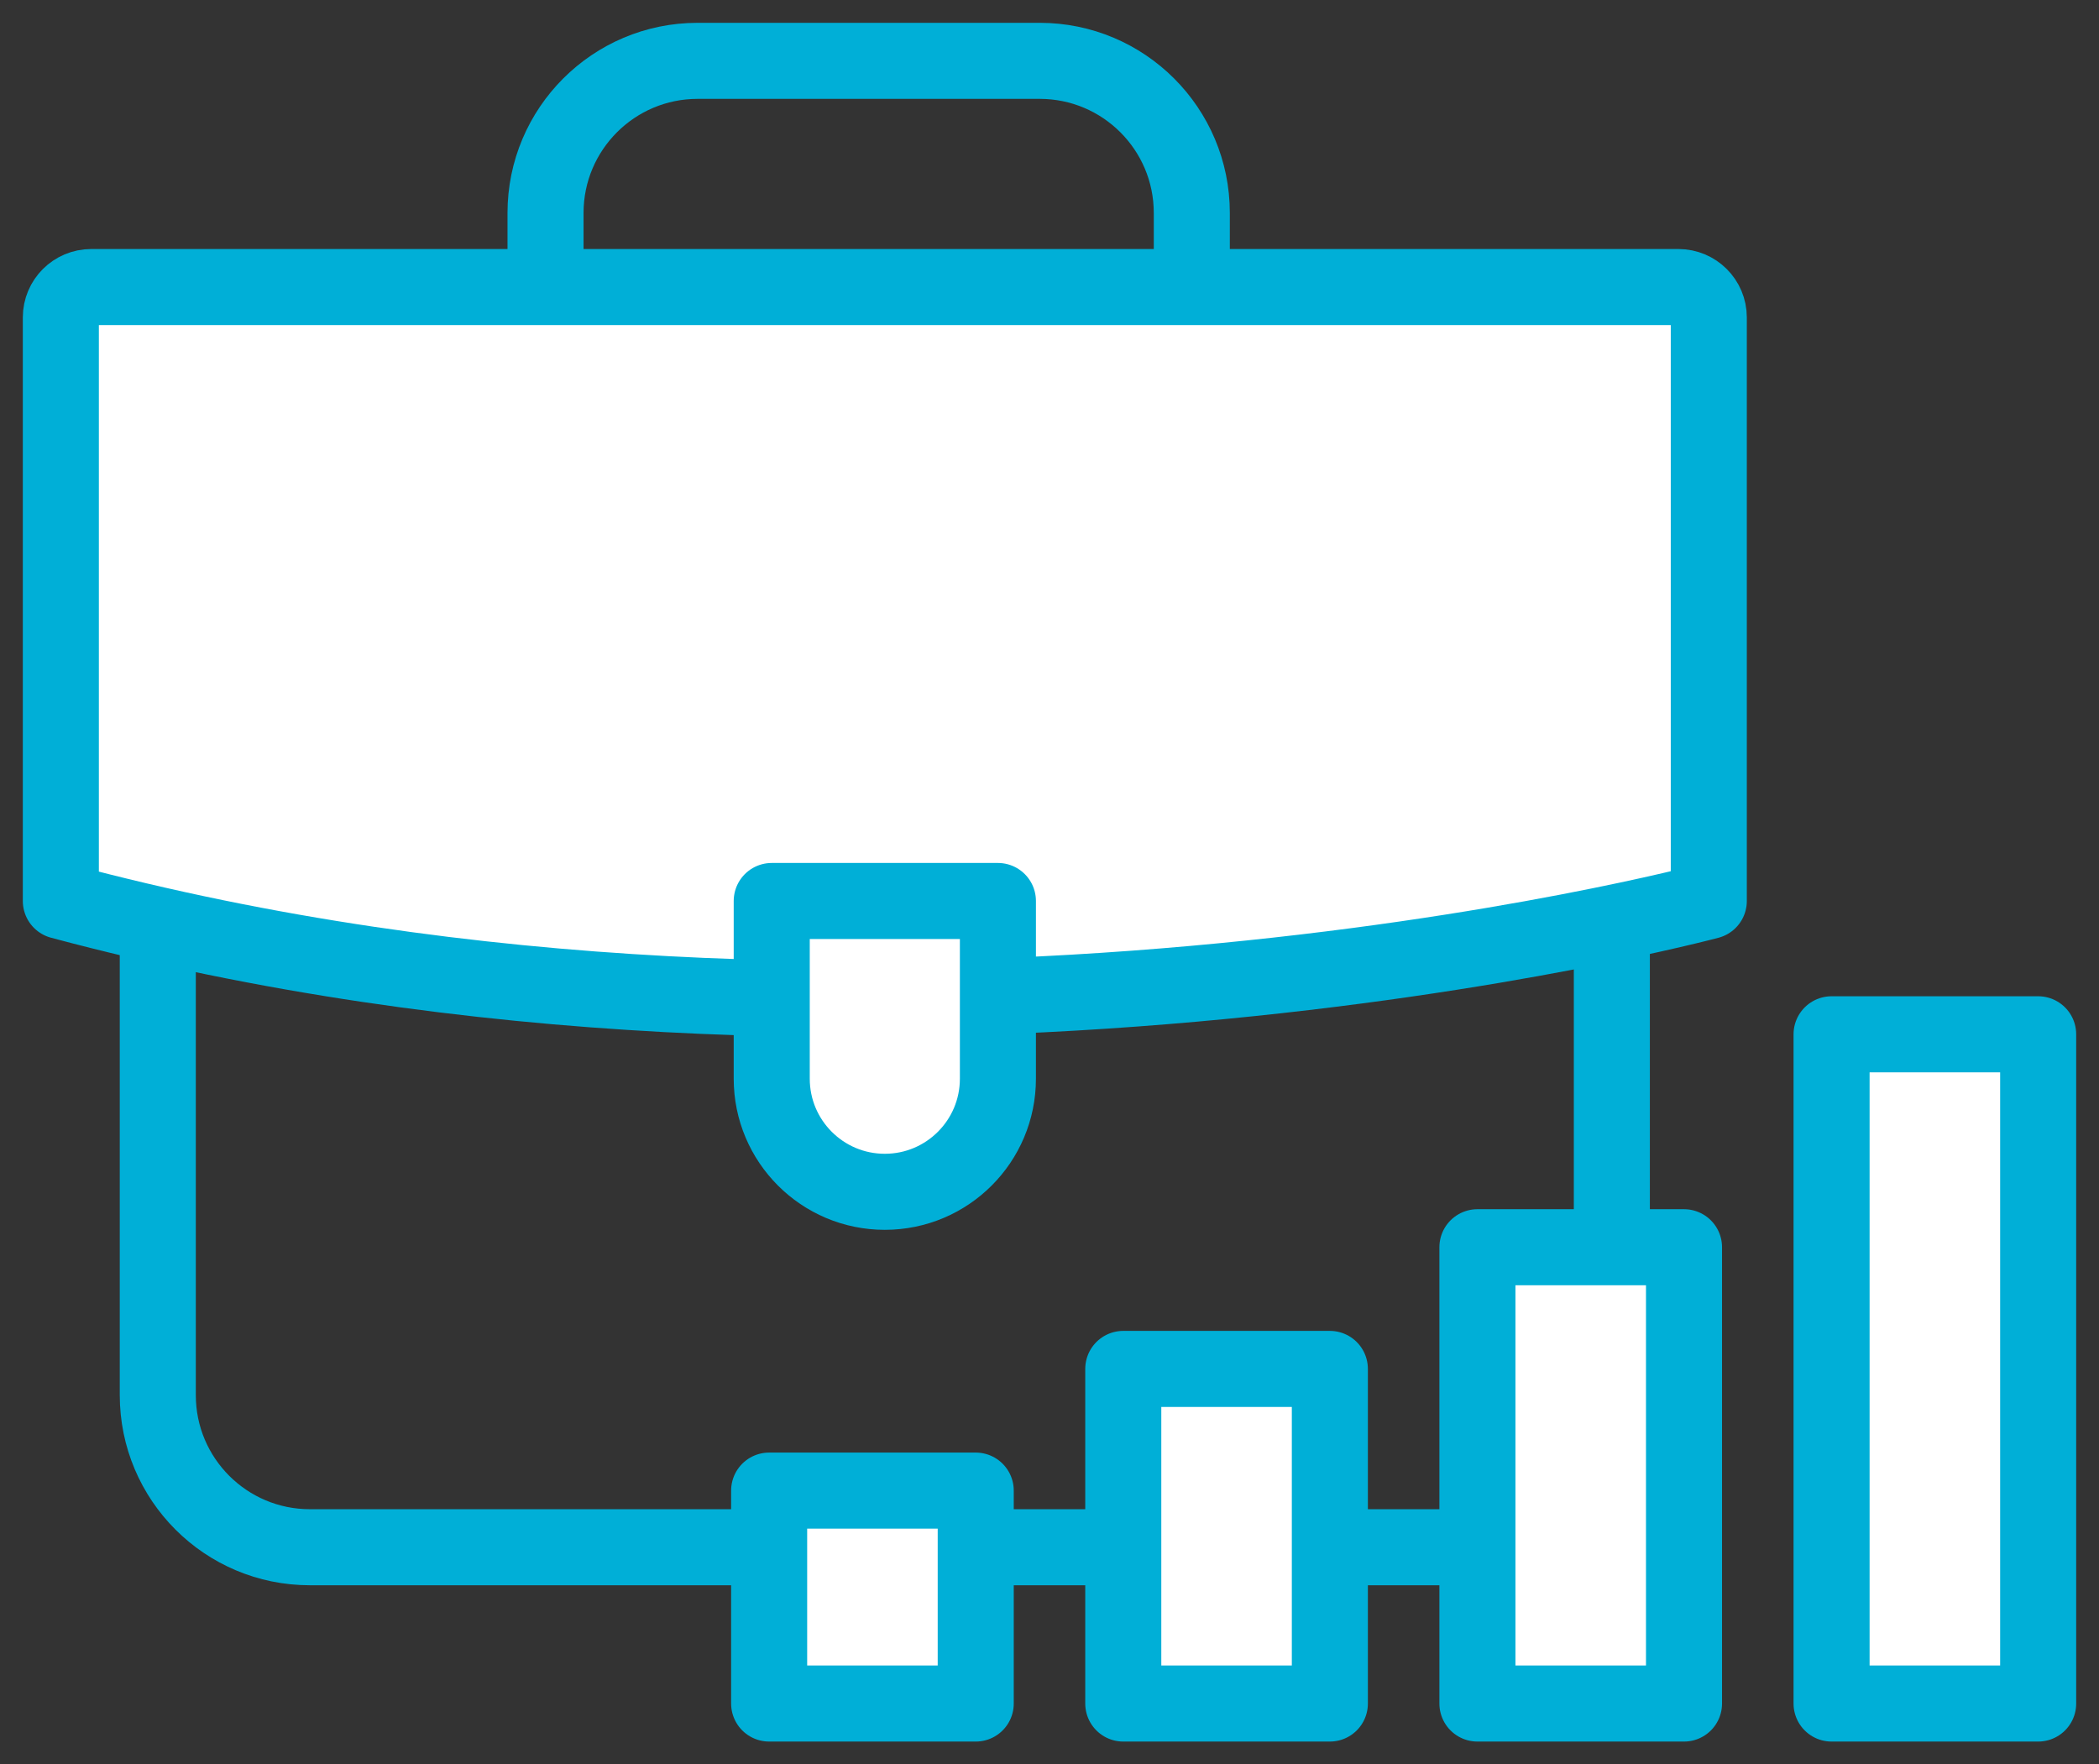
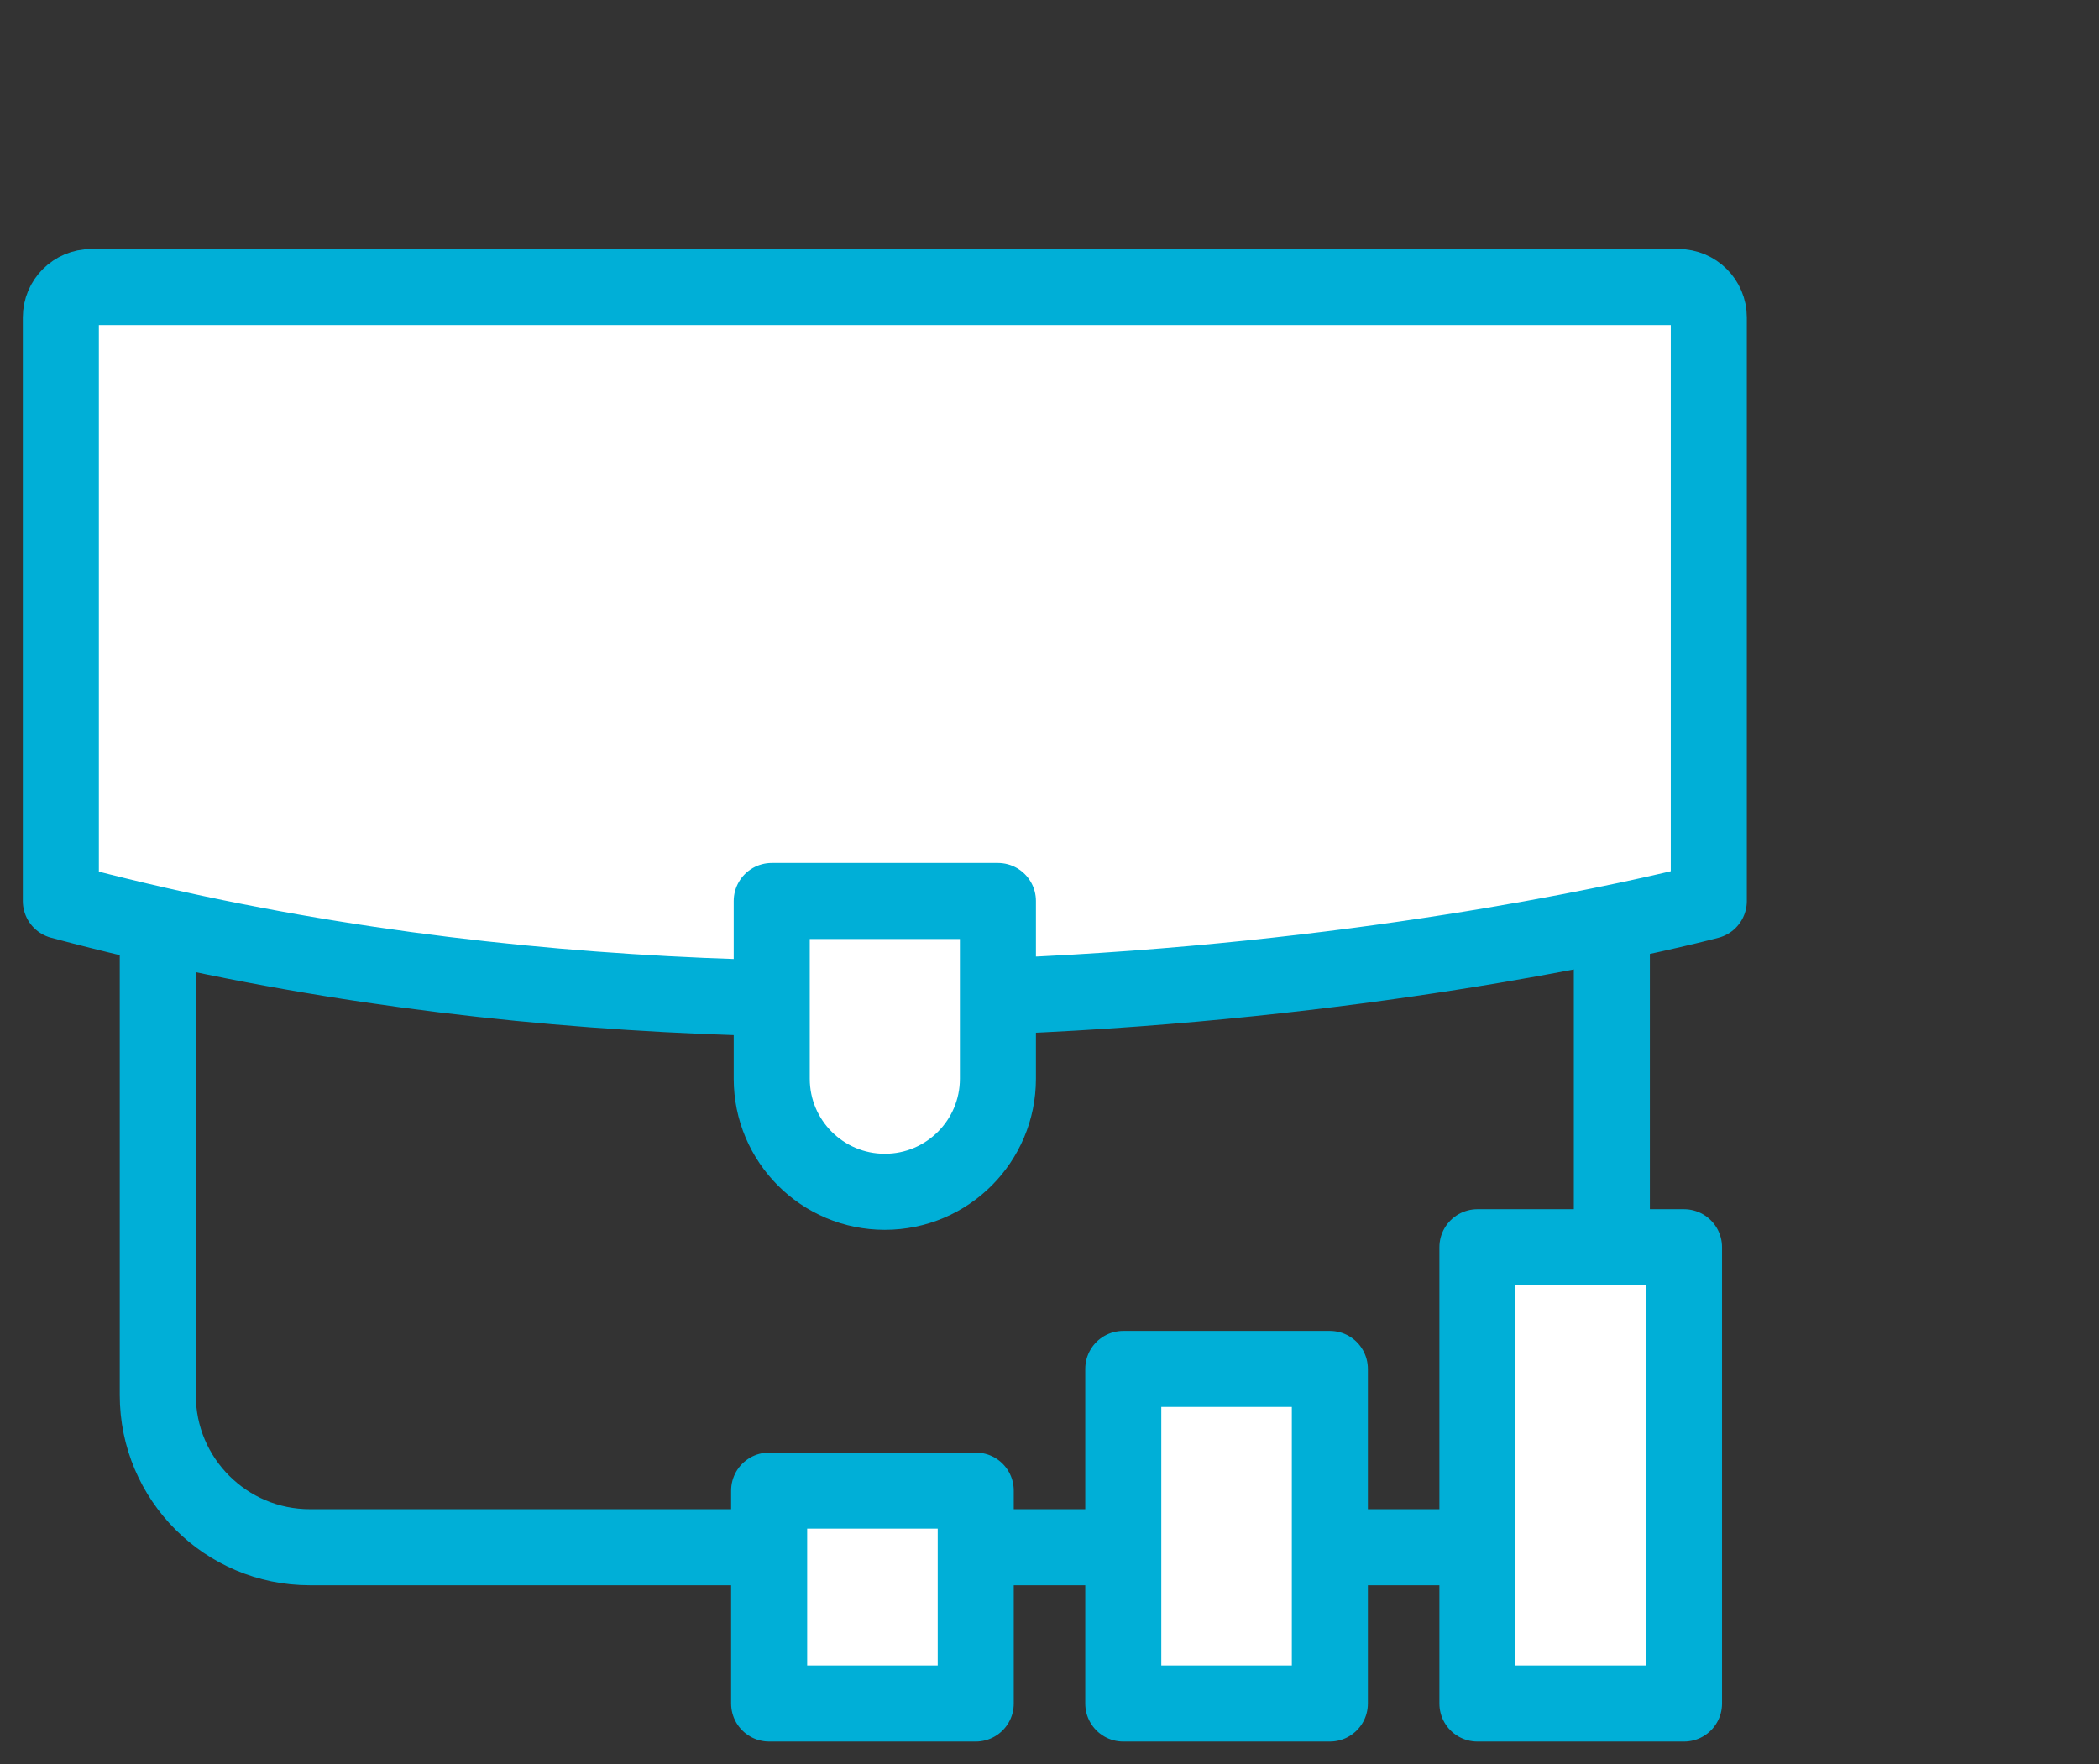
<svg xmlns="http://www.w3.org/2000/svg" width="69" height="58" viewBox="0 0 69 58" fill="none">
  <rect x="0" y="0" width="69" height="58" fill="#333333" stroke="none" />
  <path d="M5.187 29.618H52.986V45.862C52.986 48.623 50.748 50.862 47.986 50.862H10.187C7.425 50.862 5.187 48.623 5.187 45.862V29.618Z" stroke="#00AFD7" stroke-width="2.5" stroke-linejoin="round" />
-   <path d="M39.178 11.56L17.933 11.56L17.933 7C17.933 4.239 20.172 2 22.933 2L34.178 2C36.939 2 39.178 4.239 39.178 7L39.178 11.56Z" stroke="#00AFD7" stroke-width="2.5" stroke-linejoin="round" />
  <path d="M2 10.435C2 9.883 2.448 9.436 3 9.436H55.173C55.725 9.436 56.173 9.883 56.173 10.435V29.618C56.173 29.618 29.086 36.875 2 29.618V10.435Z" fill="white" stroke="#00AFD7" stroke-width="2.5" stroke-linejoin="round" />
  <path d="M25.369 29.618H32.804V35.46C32.804 37.513 31.14 39.178 29.086 39.178C27.033 39.178 25.369 37.513 25.369 35.46V29.618Z" fill="white" stroke="#00AFD7" stroke-width="2.5" stroke-linejoin="round" />
  <path d="M25.284 49H32.075V56H25.284V49Z" fill="white" stroke="#00AFD7" stroke-width="2.5" stroke-linejoin="round" />
  <path d="M36.925 45H43.716V56H36.925V45Z" fill="white" stroke="#00AFD7" stroke-width="2.5" stroke-linejoin="round" />
  <path d="M48.567 41H55.358V56H48.567V41Z" fill="white" stroke="#00AFD7" stroke-width="2.5" stroke-linejoin="round" />
-   <path d="M60.209 34H67V56H60.209V34Z" fill="white" stroke="#00AFD7" stroke-width="2.5" stroke-linejoin="round" />
</svg>